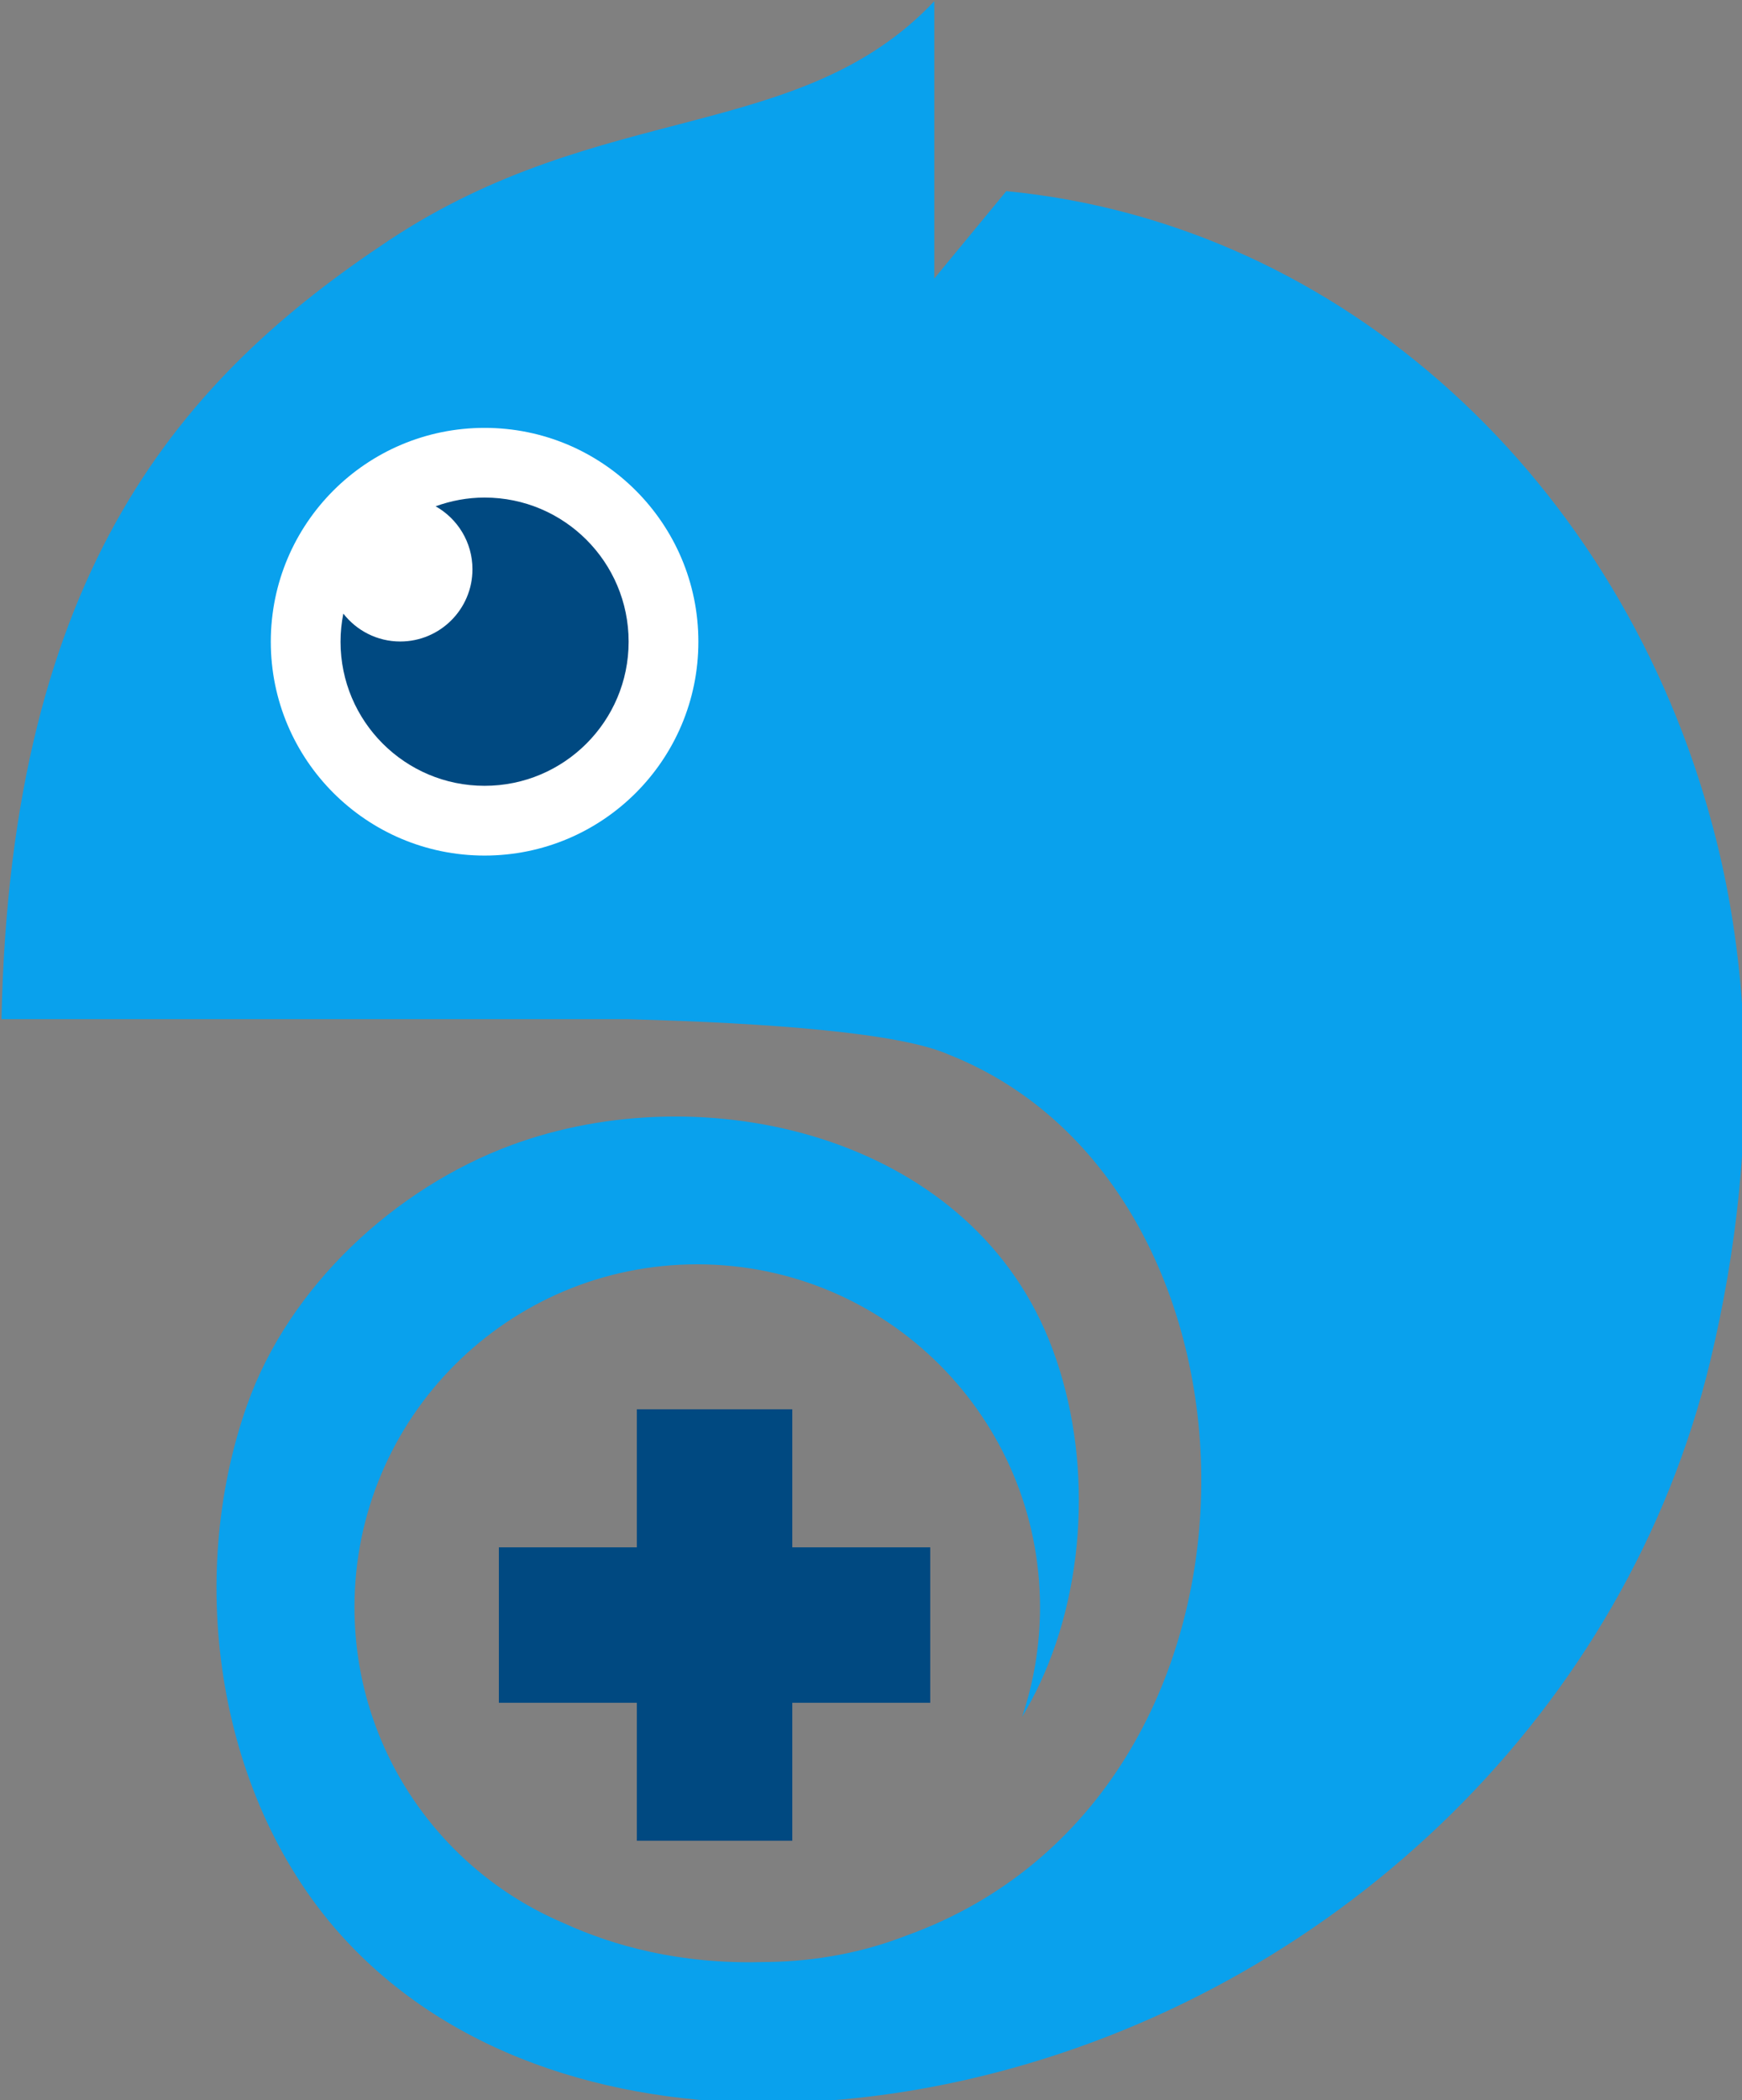
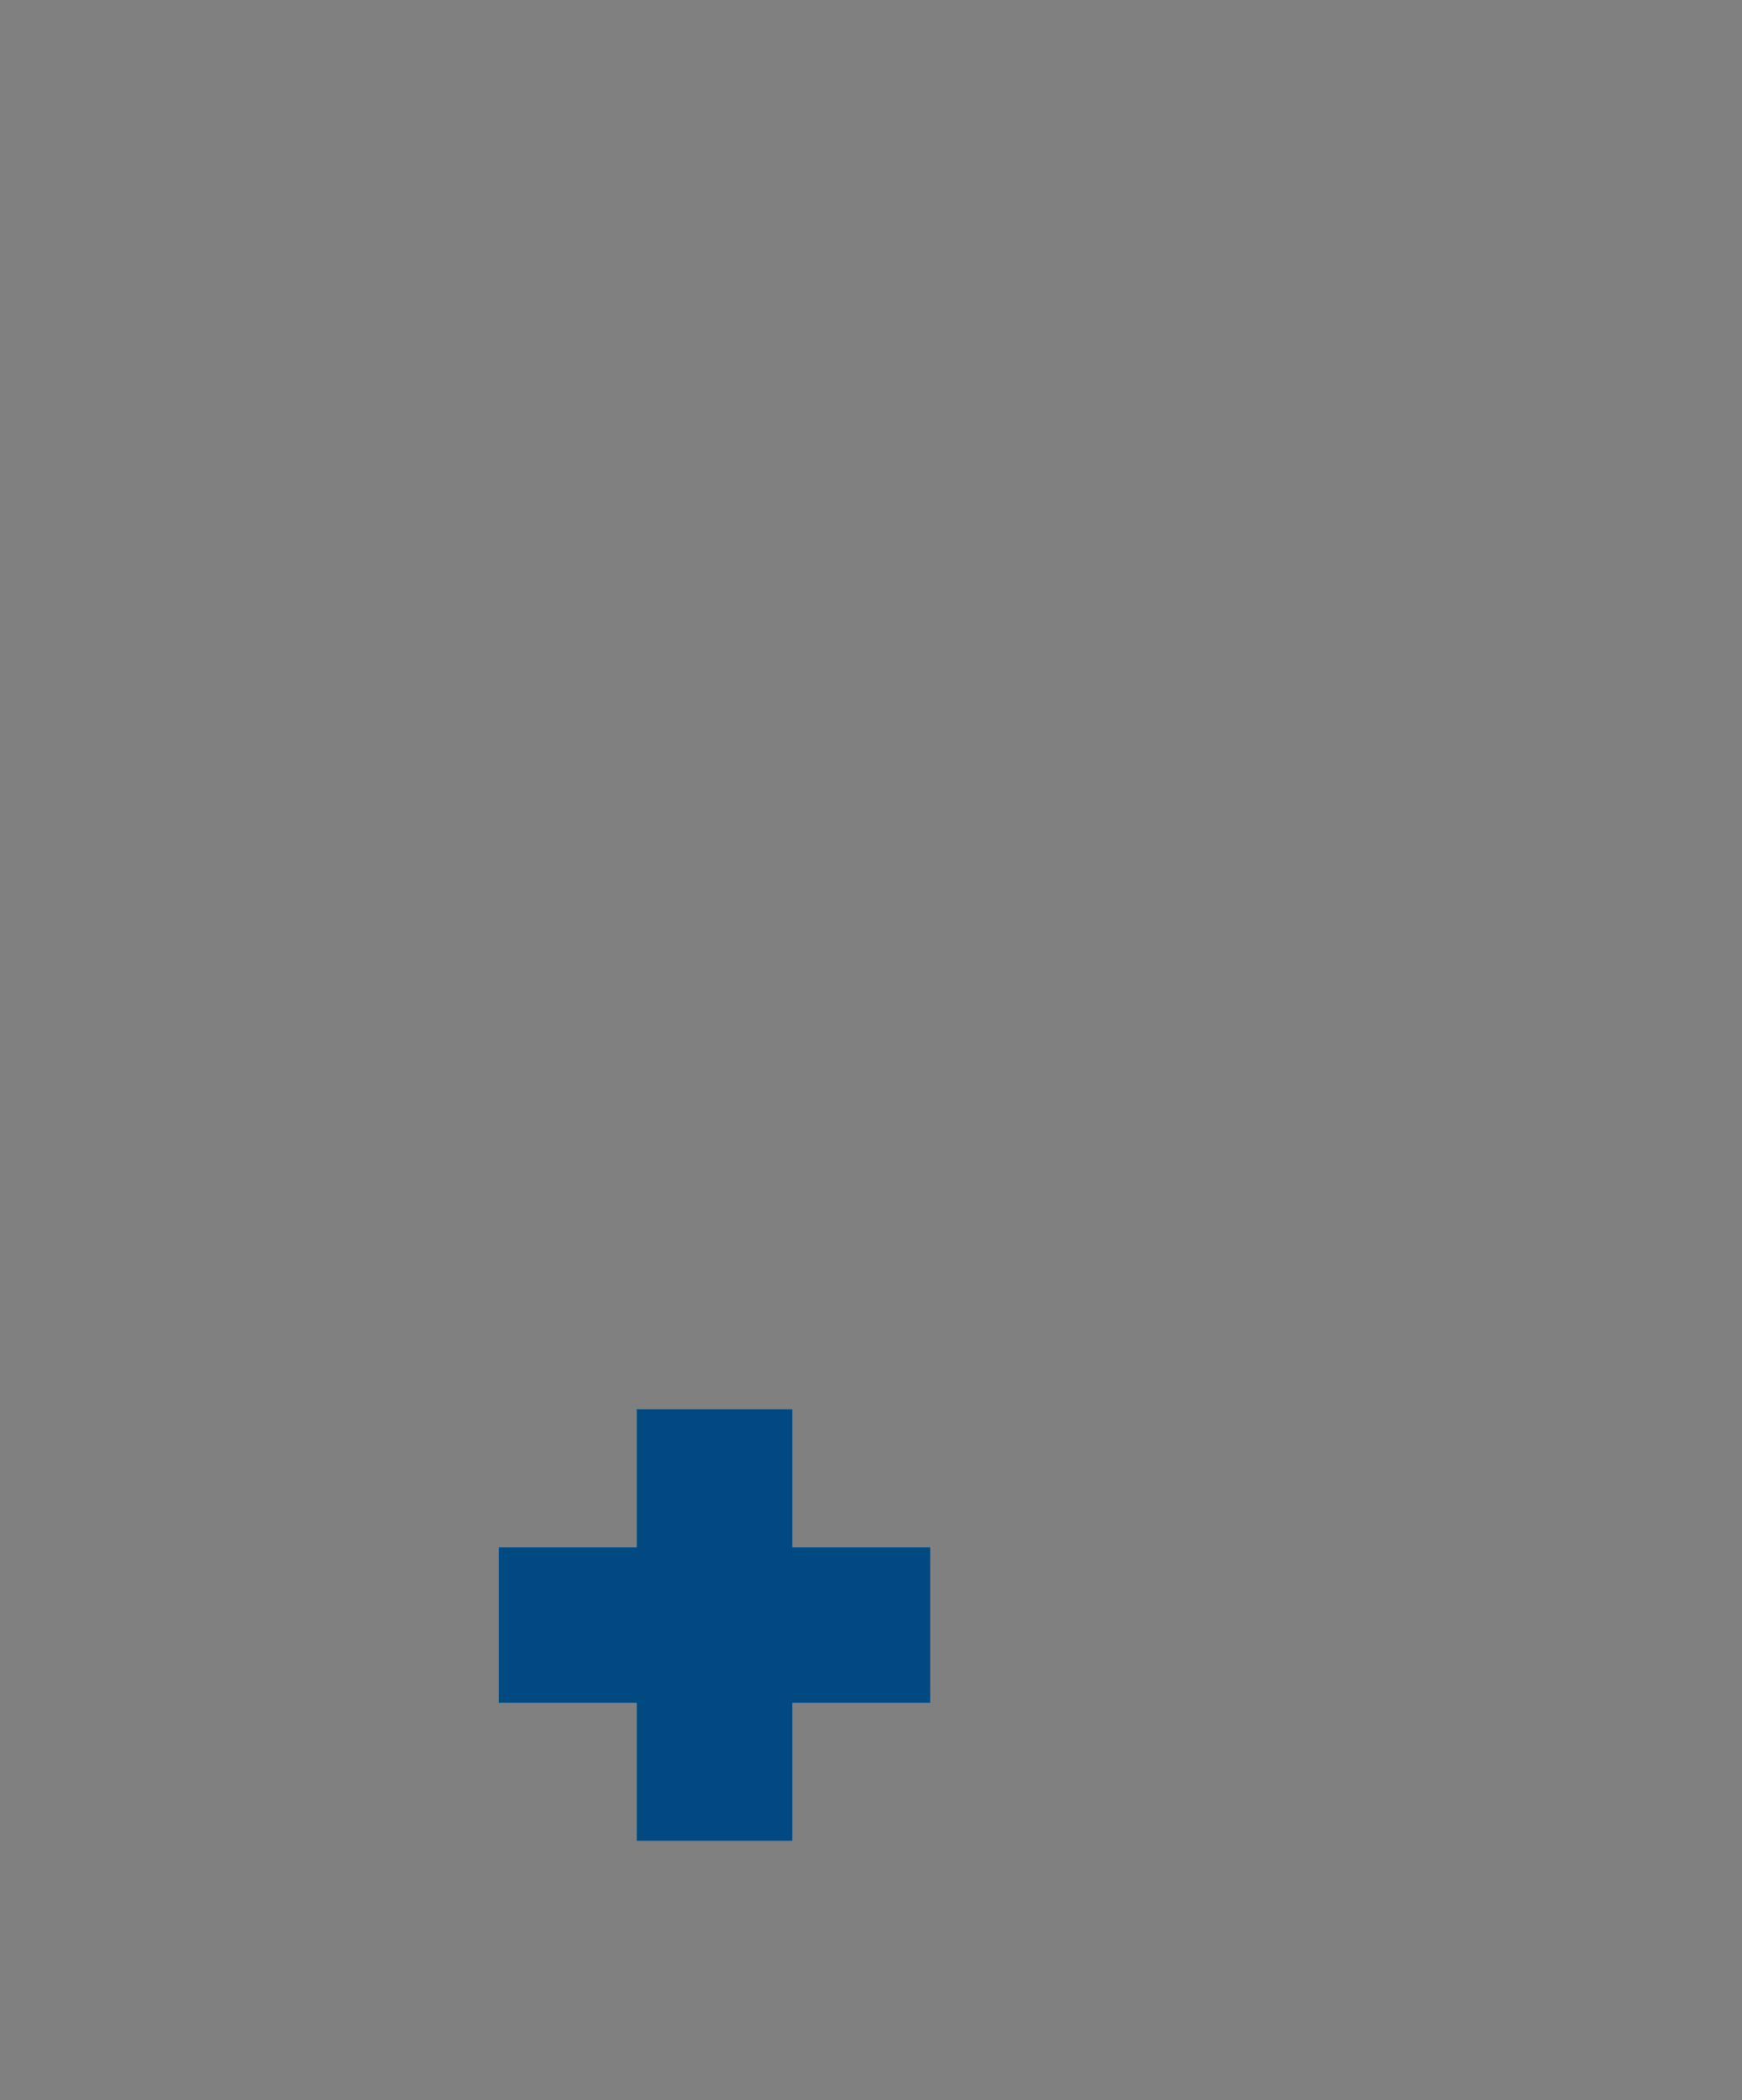
<svg xmlns="http://www.w3.org/2000/svg" xmlns:ns1="http://www.inkscape.org/namespaces/inkscape" xmlns:ns2="http://sodipodi.sourceforge.net/DTD/sodipodi-0.dtd" width="37.295mm" height="44.95mm" viewBox="0 0 37.295 44.95" version="1.1" id="svg8" ns1:version="0.92.4 (5da689c313, 2019-01-14)" ns2:docname="ARDACS nur Logo.svg">
  <rect x="0" y="0" width="37.295" height="44.95" fill="#808080" stroke="none" />
  <defs id="defs2" />
  <ns2:namedview id="base" pagecolor="#ffffff" bordercolor="#666666" borderopacity="1.0" ns1:pageopacity="0.0" ns1:pageshadow="2" ns1:zoom="1.0595703" ns1:cx="435.138" ns1:cy="112.3928" ns1:document-units="mm" ns1:current-layer="layer1" showgrid="false" ns1:window-width="1920" ns1:window-height="986" ns1:window-x="-11" ns1:window-y="-11" ns1:window-maximized="1" />
  <g ns1:label="Layer 1" ns1:groupmode="layer" id="layer1" transform="translate(-16.845,-23.749)">
    <g id="g949" transform="matrix(0.624,0,0,0.624,-27.172,-13.244)">
-       <path style="fill:#09a1ed;stroke-width:0.265" ns1:connector-curvature="0" class="st4" d="m 129.22,105.967 c -2.884,11.967 -12.629,21.312 -24.482,24.4 -2.331,0.606 -4.728,0.971 -7.138,1.037 -5.556,0.153 -11.335,-1.392 -15.211,-5.58 -4.395,-4.744 -5.503,-12.34 -3.368,-18.357 1.445,-4.075 5.083,-7.435 9.067,-8.906 6.583,-2.432 15.587,-0.378 18.439,6.675 1.471,3.638 1.357,8.202 -0.296,11.763 -0.185,0.4 -0.394,0.794 -0.622,1.172 0.397,-1.18 0.614,-2.445 0.614,-3.757 0,-6.493 -5.265,-11.763 -11.763,-11.763 -6.493,0 -11.758,5.268 -11.758,11.763 0,4.829 2.913,8.983 7.08,10.792 0.034,0.016 0.069,0.032 0.103,0.045 1.696,0.775 3.969,1.41 6.81,1.333 0.077,0 0.159,0 0.238,-0.003 1.619,-0.026 3.231,-0.328 4.718,-0.91 13.409,-4.837 13.041,-25.606 1.458,-30.207 -1.68,-0.754 -6.12,-1.087 -11.03,-1.222 H 70.591 C 70.906,78.765 76.872,72.18 83.883,67.529 91.173,62.695 97.994,64.197 102.595,59.326 v 9.512 l 2.471,-2.998 c 11.57,1.114 21.106,9.977 24.246,21.823 0.572,2.143 0.902,4.339 1.029,6.556 0.228,3.948 -0.209,7.948 -1.122,11.747 z" id="path837" />
      <g transform="matrix(0.265,0,0,0.265,-31.75,-23.528)" id="g843">
-         <circle style="fill:#ffffff" class="st5" cx="448.74" cy="395.56" r="27.68" id="circle839" />
-         <path style="fill:#004981" ns1:connector-curvature="0" class="st3" d="m 448.74,376.9 c -2.23,0 -4.35,0.41 -6.34,1.13 2.84,1.6 4.77,4.65 4.77,8.15 0,5.16 -4.19,9.35 -9.35,9.35 -3,0 -5.66,-1.42 -7.37,-3.61 -0.23,1.18 -0.36,2.39 -0.36,3.64 0,10.3 8.35,18.65 18.65,18.65 10.3,0 18.65,-8.35 18.65,-18.65 0,-10.31 -8.35,-18.66 -18.65,-18.66 z" id="path841" />
-       </g>
+         </g>
      <polygon transform="matrix(0.265,0,0,0.265,-31.75,-23.528)" style="fill:#004981" class="st3" points="468.45,532.9 468.45,550.76 488.58,550.76 488.58,532.9 506.44,532.9 506.44,512.78 488.58,512.78 488.58,494.91 468.45,494.91 468.45,512.78 450.59,512.78 450.59,532.9 " id="polygon845" />
    </g>
    <g aria-label="Adaptive Resarch Documentation And Controlling System" transform="matrix(0.992,0,0,0.992,-333.863,-86.539)" style="font-style:normal;font-variant:normal;font-weight:normal;font-stretch:normal;font-size:12px;line-height:1.25;font-family:Calibri;-inkscape-font-specification:Calibri;letter-spacing:0.267px;word-spacing:0px;fill:#09a1ed;fill-opacity:1;stroke:none" id="flowRoot832">
      <flowRoot xml:space="preserve" id="flowRoot879" style="font-style:normal;font-variant:normal;font-weight:normal;font-stretch:normal;font-size:29.333px;line-height:1.25;font-family:Calibri;-inkscape-font-specification:Calibri;letter-spacing:0px;word-spacing:0px;fill:#000000;fill-opacity:1;stroke:none">
        <flowRegion id="flowRegion881" style="font-size:29.333px">
-           <rect id="rect883" width="747.143" height="95.714" x="5.714" y="191.226" style="font-size:29.333px" />
-         </flowRegion>
+           </flowRegion>
        <flowPara id="flowPara885" />
      </flowRoot>
    </g>
  </g>
  <style type="text/css" id="style815">
	.st0{display:none;}
	.st1{display:inline;}
	.st2{display:inline;fill:#FFFFFF;}
	.st3{fill:#004981;}
	.st4{fill:#09A1ED;}
	.st5{fill:#FFFFFF;}
</style>
</svg>